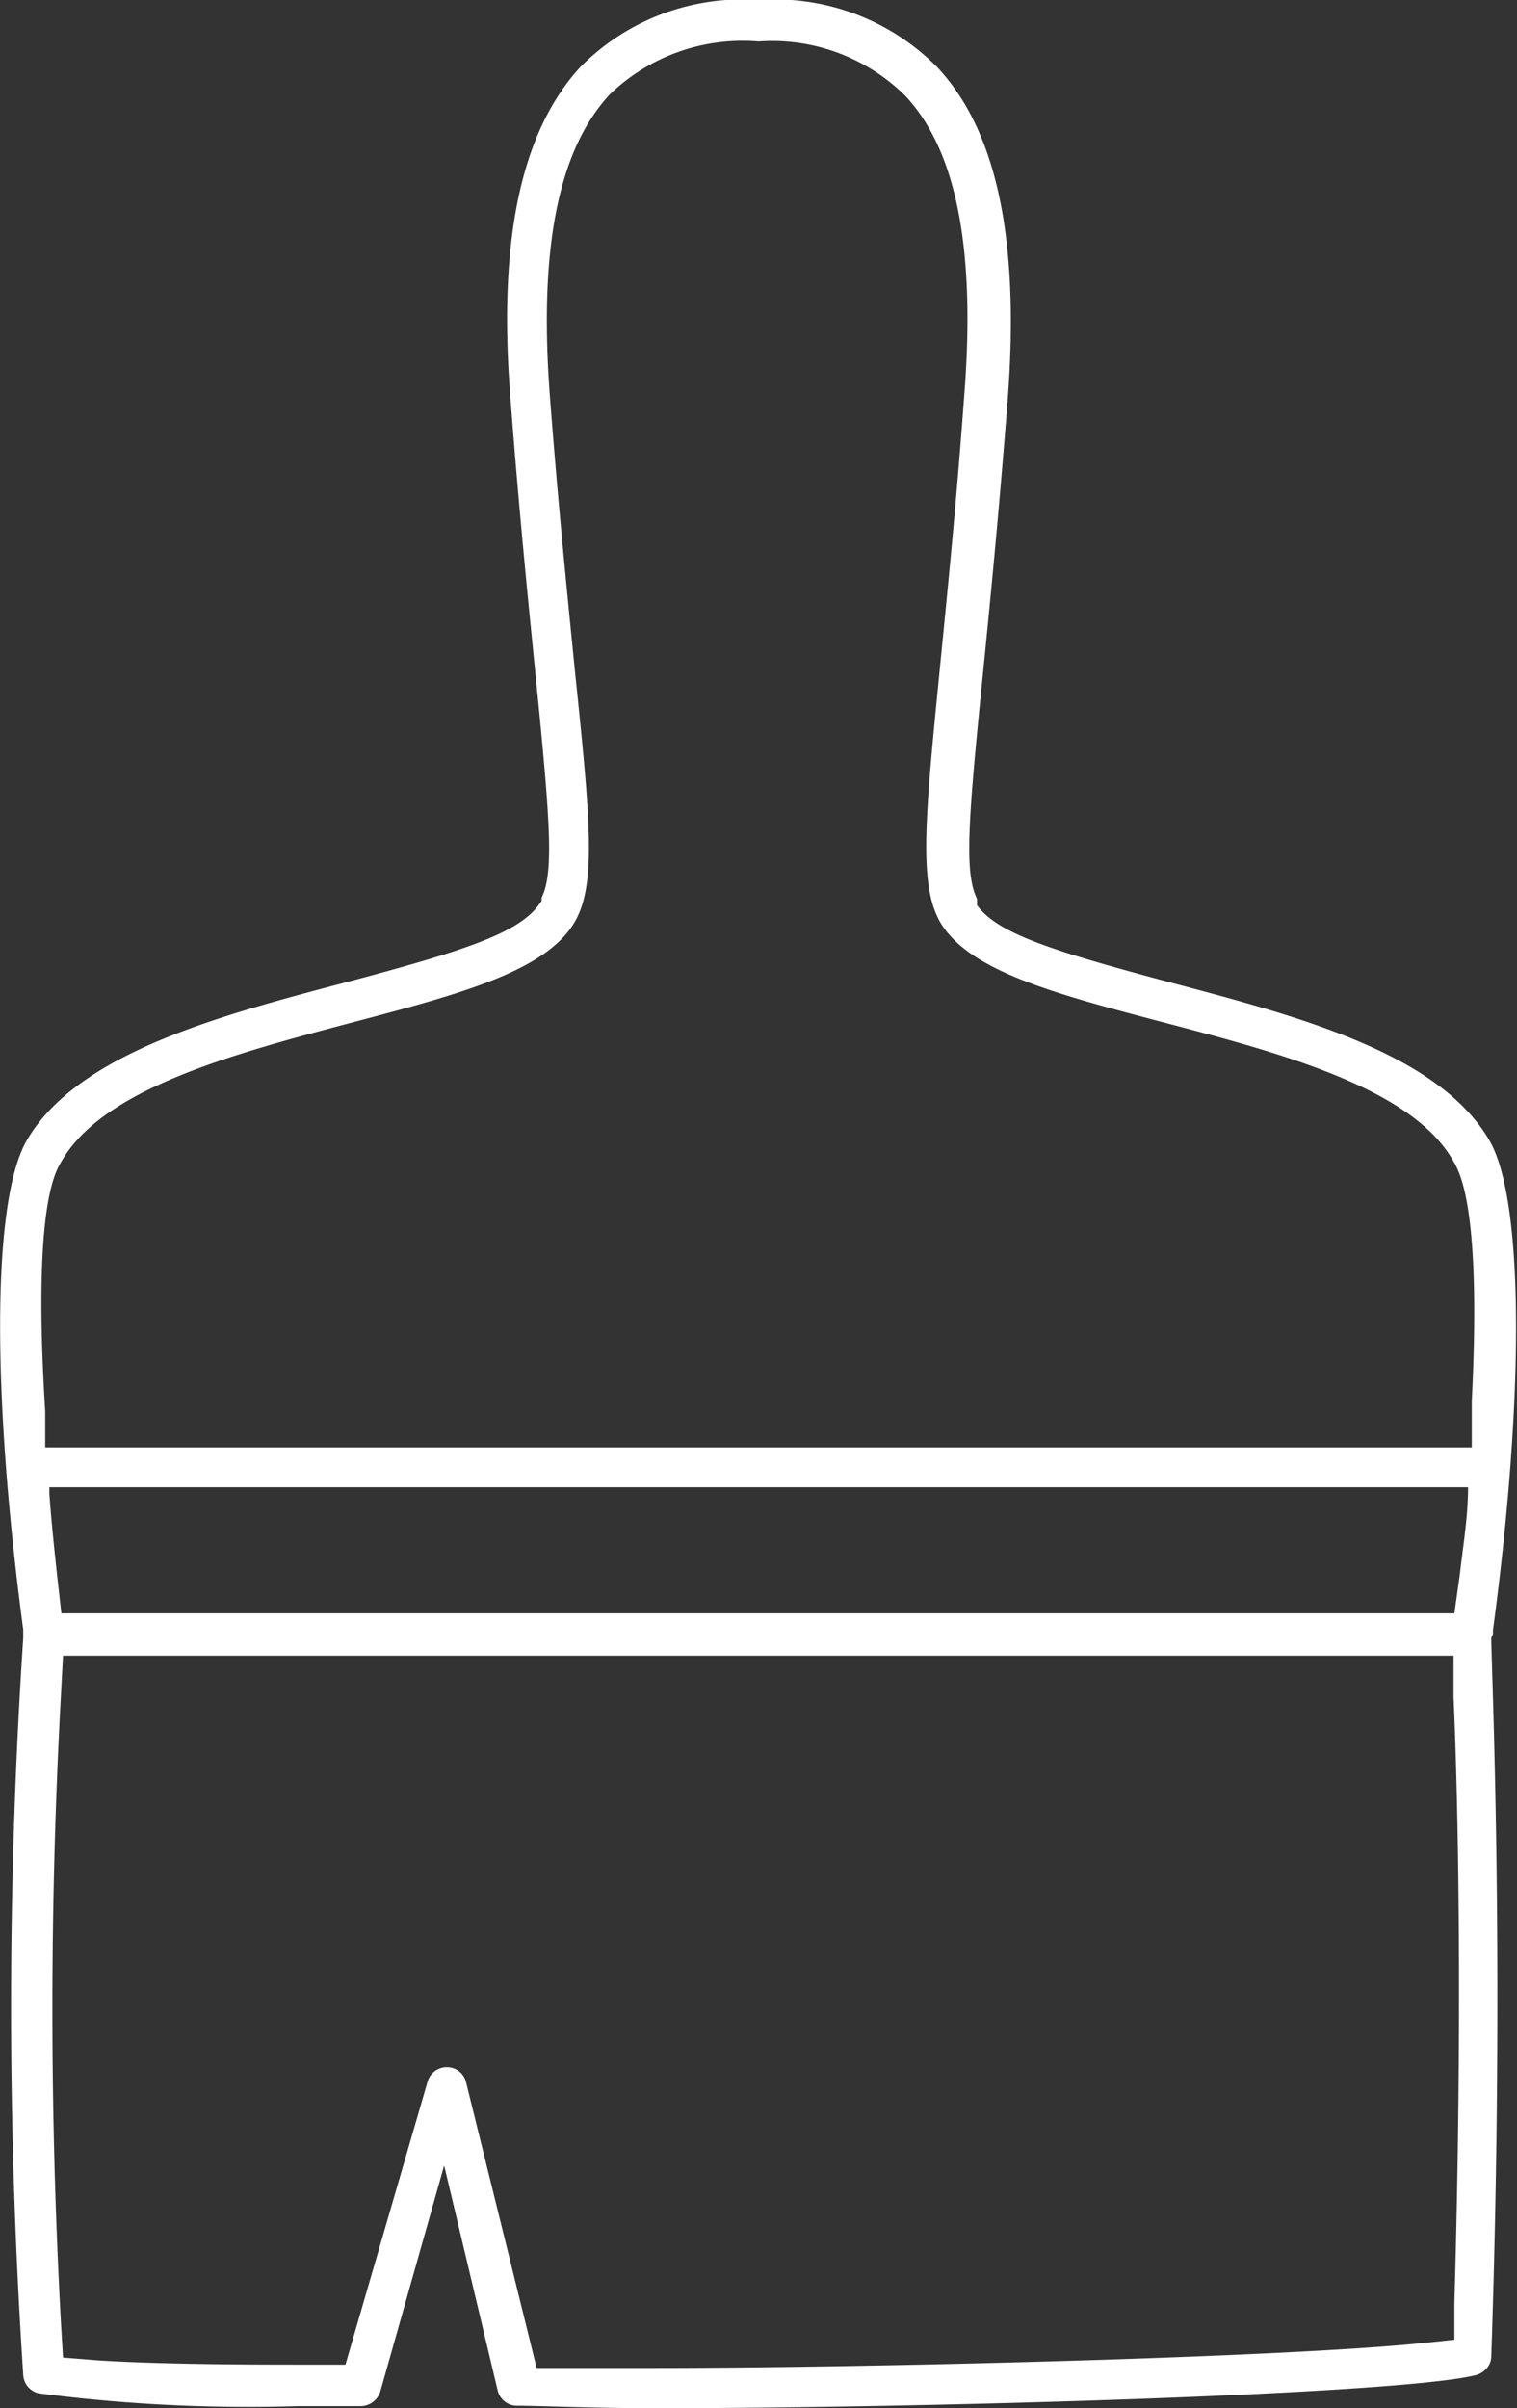
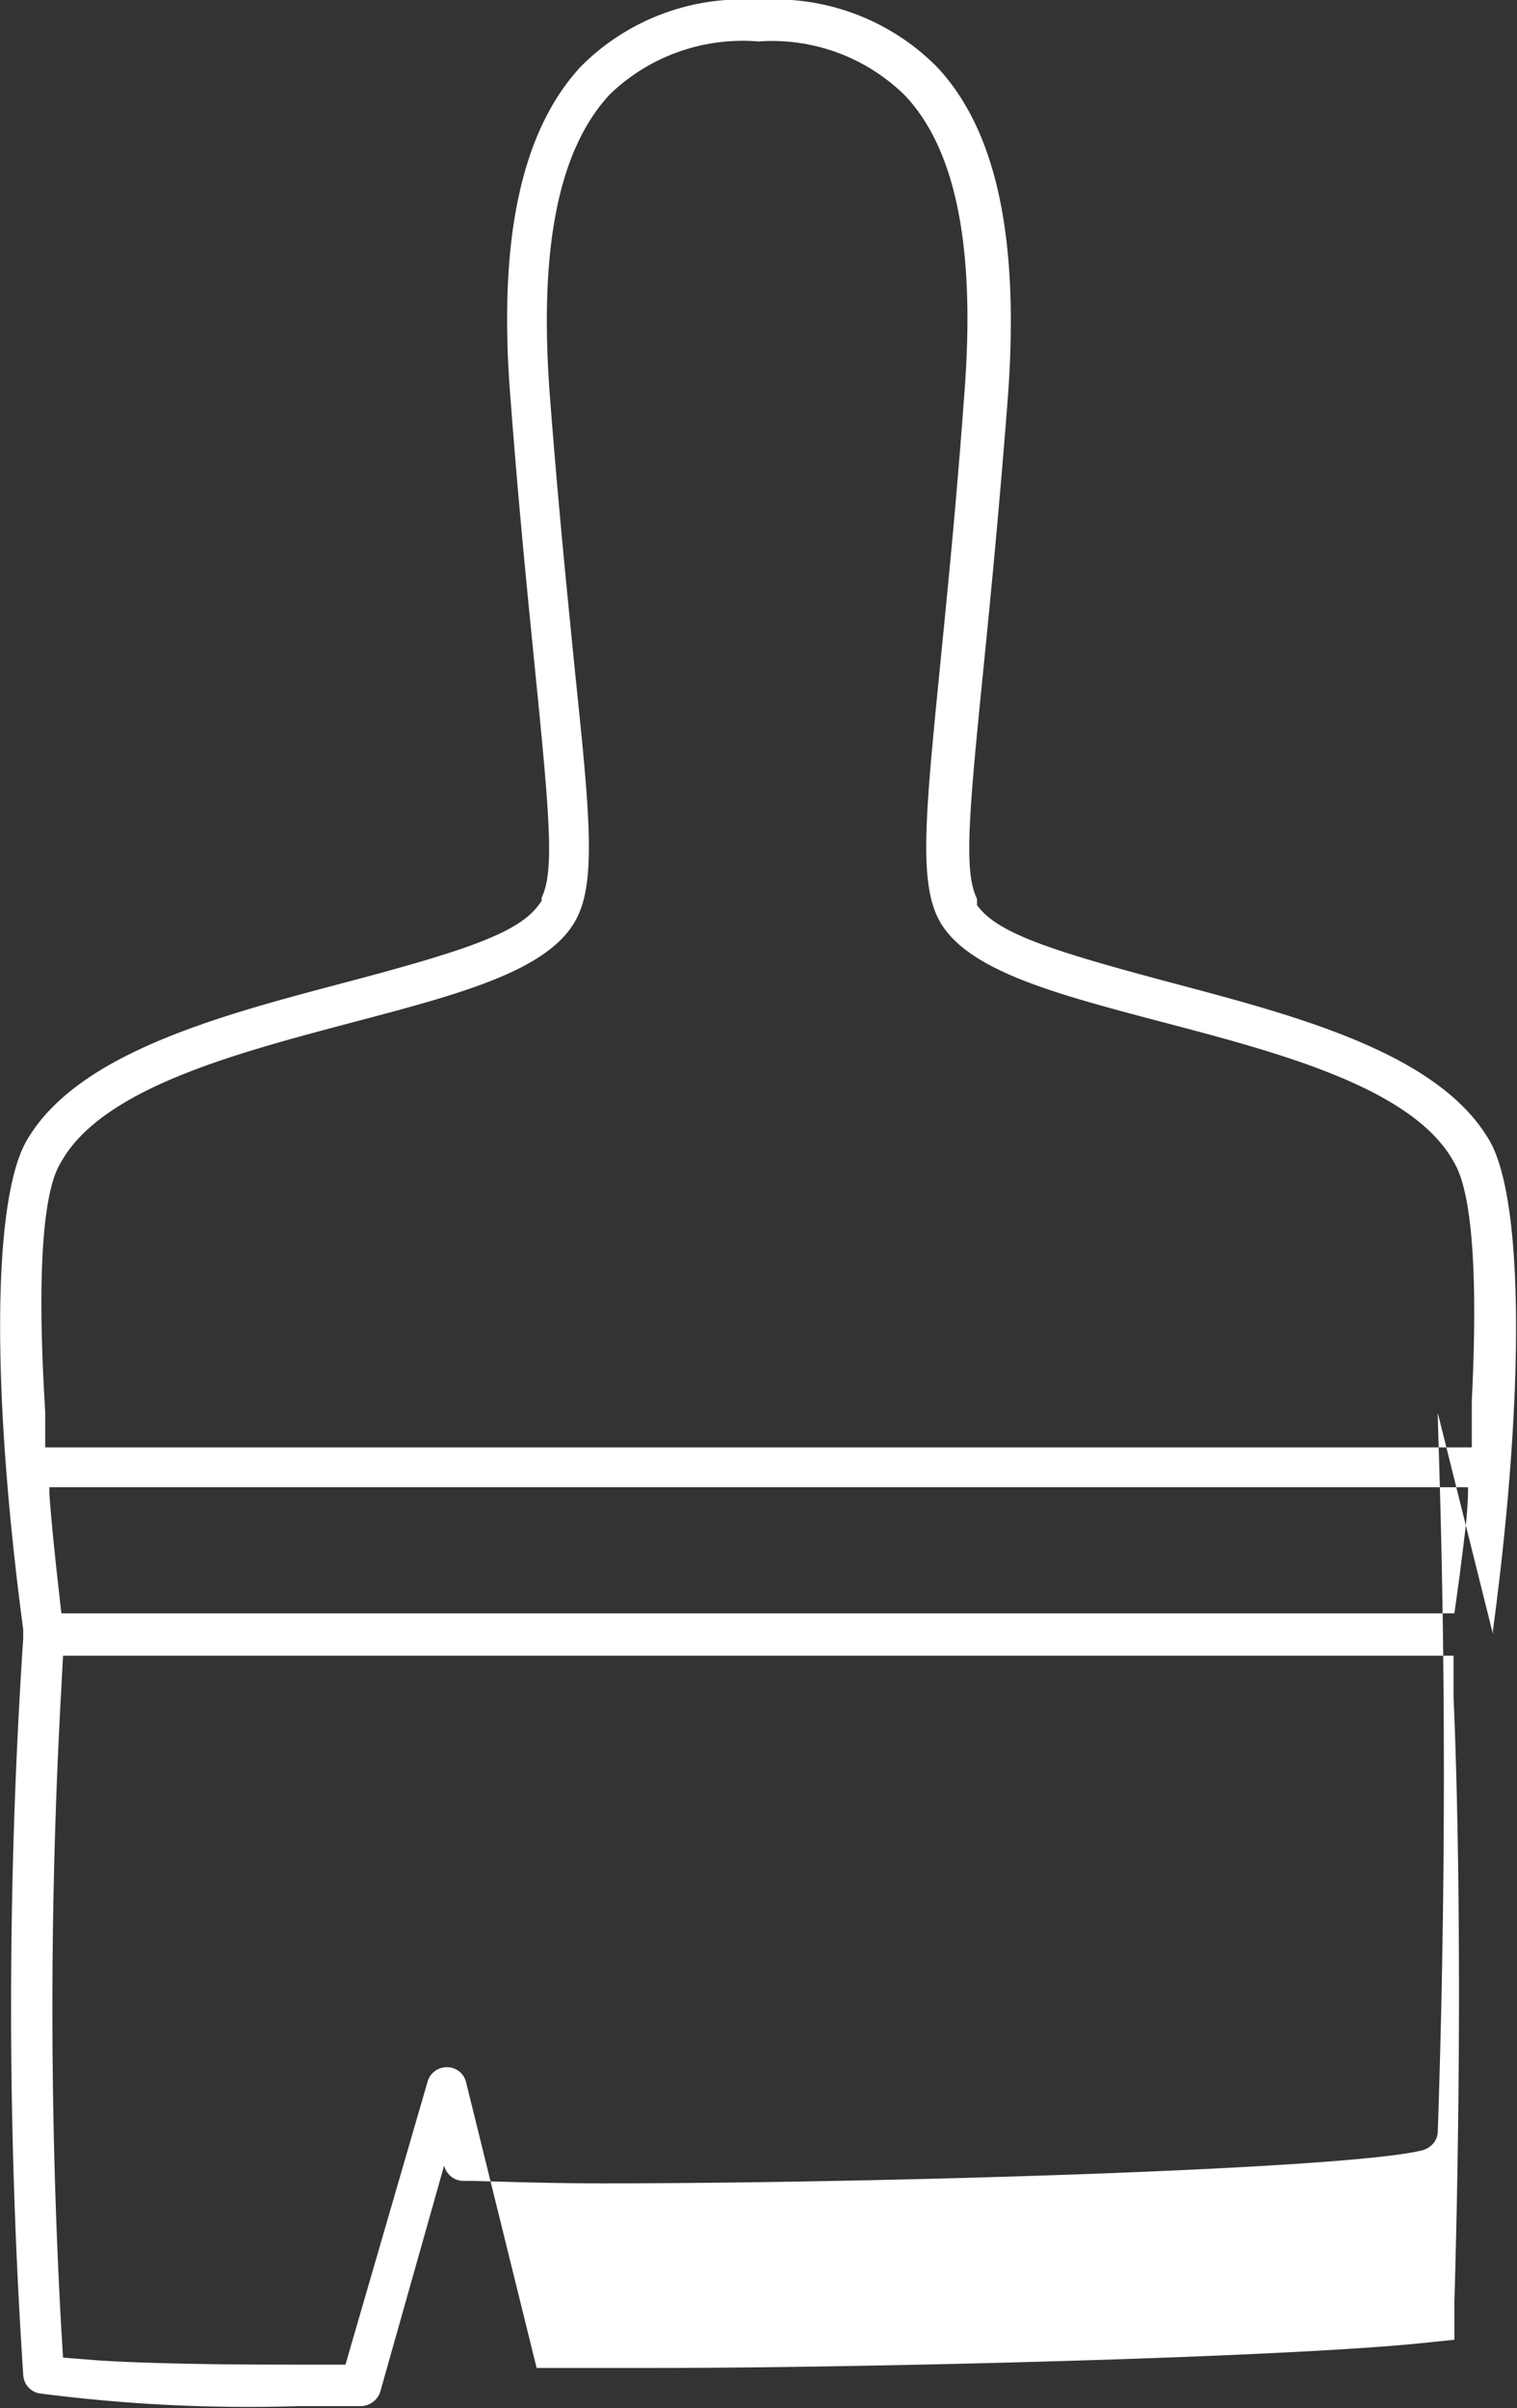
<svg xmlns="http://www.w3.org/2000/svg" viewBox="0 0 36.58 58.05">
  <rect x="0" y="0" width="36.58" height="58.05" fill="#333333" stroke="none" />
  <defs>
    <style>.cls-1{fill:#fff;}</style>
  </defs>
  <g id="レイヤー_2" data-name="レイヤー 2">
    <g id="main_img">
-       <path class="cls-1" d="M36,39.39l0-.09c.77-5.73.74-10.37-.08-11.8-1.22-2.11-4.62-3-7.63-3.8s-4.24-1.21-4.73-1.88l0-.07,0-.08c-.31-.64-.22-1.85.15-5.51.17-1.7.38-3.83.59-6.54.29-3.84-.26-6.46-1.7-8A5.5,5.5,0,0,0,18.29,0,5.49,5.49,0,0,0,14,1.61c-1.43,1.55-2,4.17-1.69,8,.21,2.77.43,4.9.6,6.62.36,3.58.45,4.79.15,5.41l0,.08L13,21.8c-.49.69-1.79,1.12-4.74,1.9S1.85,25.39.64,27.5c-.82,1.43-.85,6-.08,11.78v.21a134.62,134.62,0,0,0,0,17.75.48.48,0,0,0,.37.45A39,39,0,0,0,7.2,58H8.7a.5.5,0,0,0,.47-.35l1.54-5.45L12,57.62a.48.48,0,0,0,.44.37c.57,0,1.77.06,3.38.06h0c6.73,0,18-.34,19.78-.8a.54.54,0,0,0,.22-.13.45.45,0,0,0,.14-.33c.33-9.69,0-16.56,0-17.31ZM1.48,28c1-1.77,4.21-2.61,7-3.35,2.62-.69,4.69-1.24,5.38-2.43.53-.91.37-2.52,0-6.08-.17-1.72-.39-3.85-.6-6.59-.27-3.55.2-5.93,1.44-7.27A4.61,4.61,0,0,1,18.29,1a4.56,4.56,0,0,1,3.53,1.3C23.06,3.61,23.53,6,23.25,9.54c-.2,2.74-.42,4.87-.59,6.6-.35,3.54-.51,5.15,0,6.07.68,1.19,2.76,1.74,5.38,2.43,2.82.74,6,1.58,7,3.34.17.29.68,1.17.45,5.79l0,.93v.19H1.09l0-.87C.79,29.19,1.31,28.28,1.48,28ZM35.07,55.52l0,.88-.87.09c-3.57.35-13.45.59-18.42.59l-2.08,0-.76,0-1.7-6.88a.47.47,0,0,0-.46-.37h0a.48.48,0,0,0-.47.35L8.33,57H7.24C6.3,57,4,57,2.4,56.9l-.88-.07L1.47,56a139.14,139.14,0,0,1,0-15.15l.05-.94H35.05l0,1C35.16,43.35,35.27,48.61,35.07,55.52Zm0-16.63H1.48L1.38,38c-.07-.65-.14-1.31-.19-2l0-.15H35.4c0,.7-.12,1.41-.2,2.11Z" />
+       <path class="cls-1" d="M36,39.39l0-.09c.77-5.73.74-10.37-.08-11.8-1.22-2.11-4.62-3-7.63-3.8s-4.24-1.21-4.73-1.88l0-.07,0-.08c-.31-.64-.22-1.85.15-5.51.17-1.7.38-3.83.59-6.54.29-3.84-.26-6.46-1.7-8A5.5,5.5,0,0,0,18.29,0,5.49,5.49,0,0,0,14,1.61c-1.43,1.55-2,4.17-1.69,8,.21,2.77.43,4.9.6,6.62.36,3.58.45,4.79.15,5.41l0,.08L13,21.8c-.49.69-1.79,1.12-4.74,1.9S1.85,25.39.64,27.5c-.82,1.43-.85,6-.08,11.78v.21a134.62,134.62,0,0,0,0,17.75.48.48,0,0,0,.37.45A39,39,0,0,0,7.2,58H8.7a.5.5,0,0,0,.47-.35l1.54-5.45a.48.48,0,0,0,.44.37c.57,0,1.77.06,3.38.06h0c6.73,0,18-.34,19.78-.8a.54.54,0,0,0,.22-.13.45.45,0,0,0,.14-.33c.33-9.69,0-16.56,0-17.31ZM1.48,28c1-1.77,4.21-2.61,7-3.35,2.62-.69,4.69-1.24,5.38-2.43.53-.91.37-2.52,0-6.08-.17-1.72-.39-3.85-.6-6.59-.27-3.55.2-5.93,1.44-7.27A4.61,4.61,0,0,1,18.29,1a4.56,4.56,0,0,1,3.53,1.3C23.06,3.61,23.53,6,23.25,9.54c-.2,2.74-.42,4.87-.59,6.6-.35,3.54-.51,5.15,0,6.07.68,1.19,2.76,1.74,5.38,2.43,2.82.74,6,1.58,7,3.34.17.29.68,1.17.45,5.79l0,.93v.19H1.09l0-.87C.79,29.19,1.31,28.28,1.48,28ZM35.07,55.52l0,.88-.87.09c-3.57.35-13.45.59-18.42.59l-2.08,0-.76,0-1.7-6.88a.47.47,0,0,0-.46-.37h0a.48.48,0,0,0-.47.35L8.33,57H7.24C6.3,57,4,57,2.4,56.9l-.88-.07L1.47,56a139.14,139.14,0,0,1,0-15.15l.05-.94H35.05l0,1C35.16,43.35,35.27,48.61,35.07,55.52Zm0-16.63H1.48L1.38,38c-.07-.65-.14-1.31-.19-2l0-.15H35.4c0,.7-.12,1.41-.2,2.11Z" />
    </g>
  </g>
</svg>